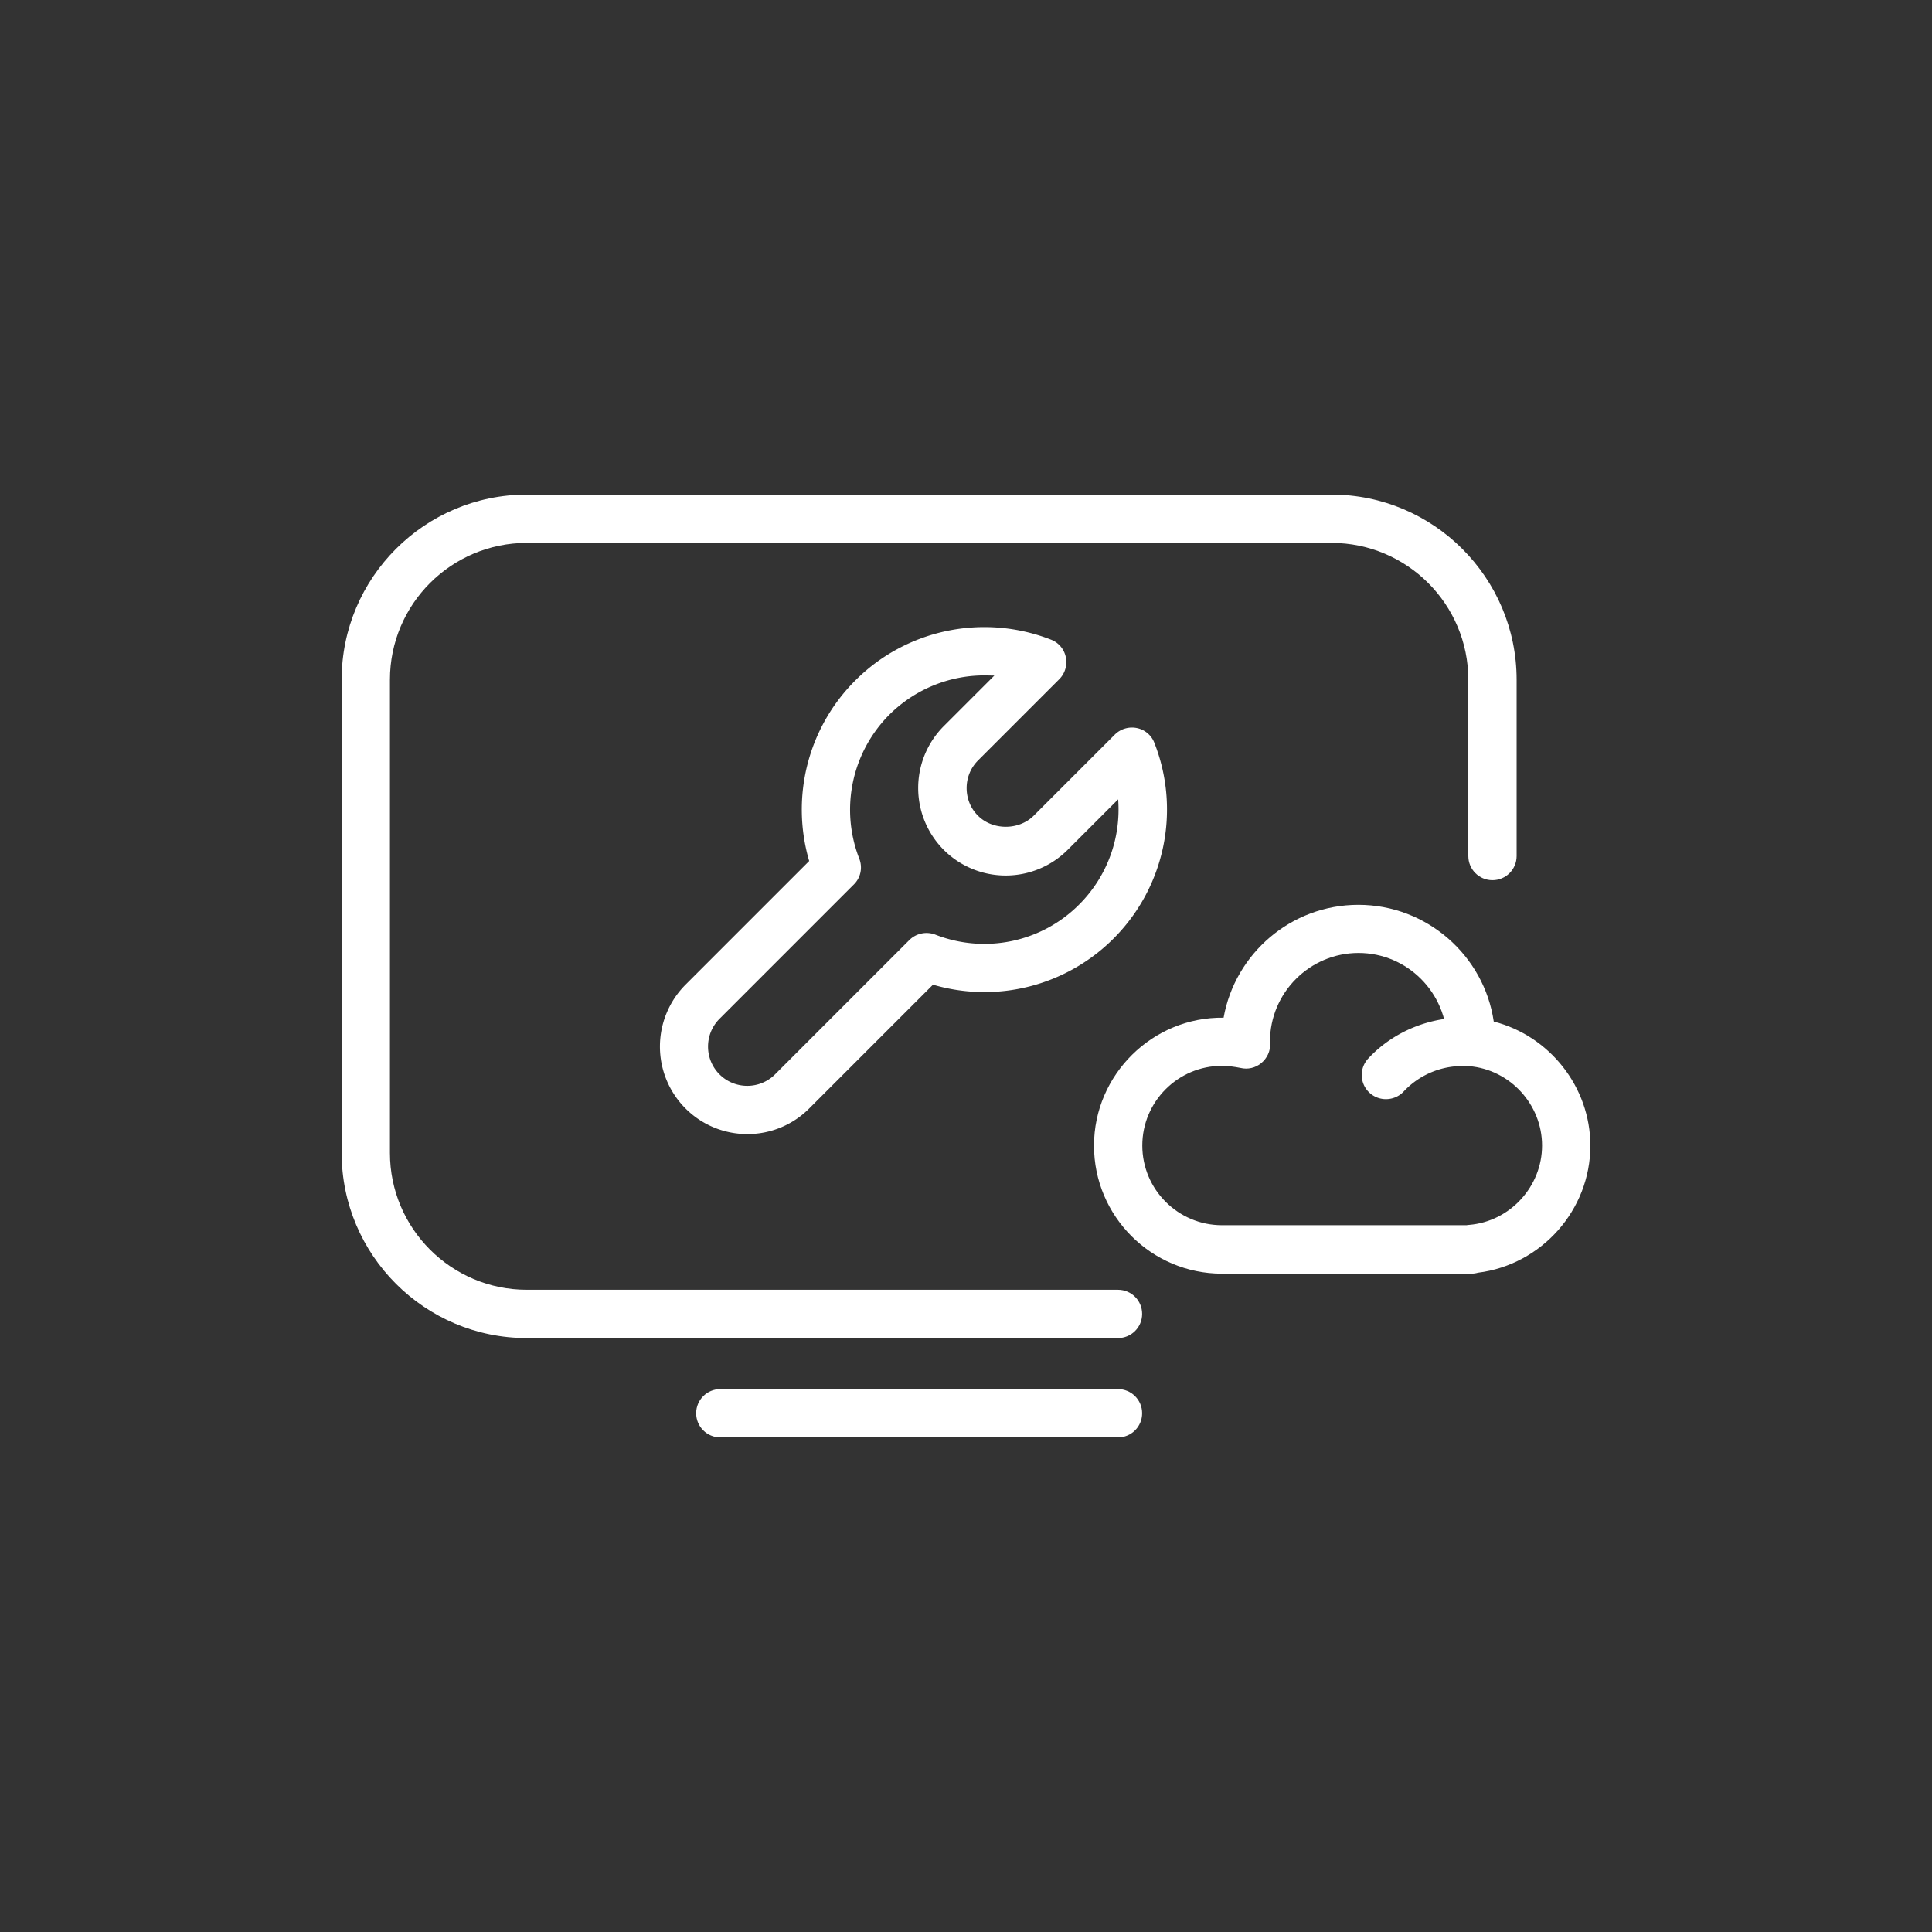
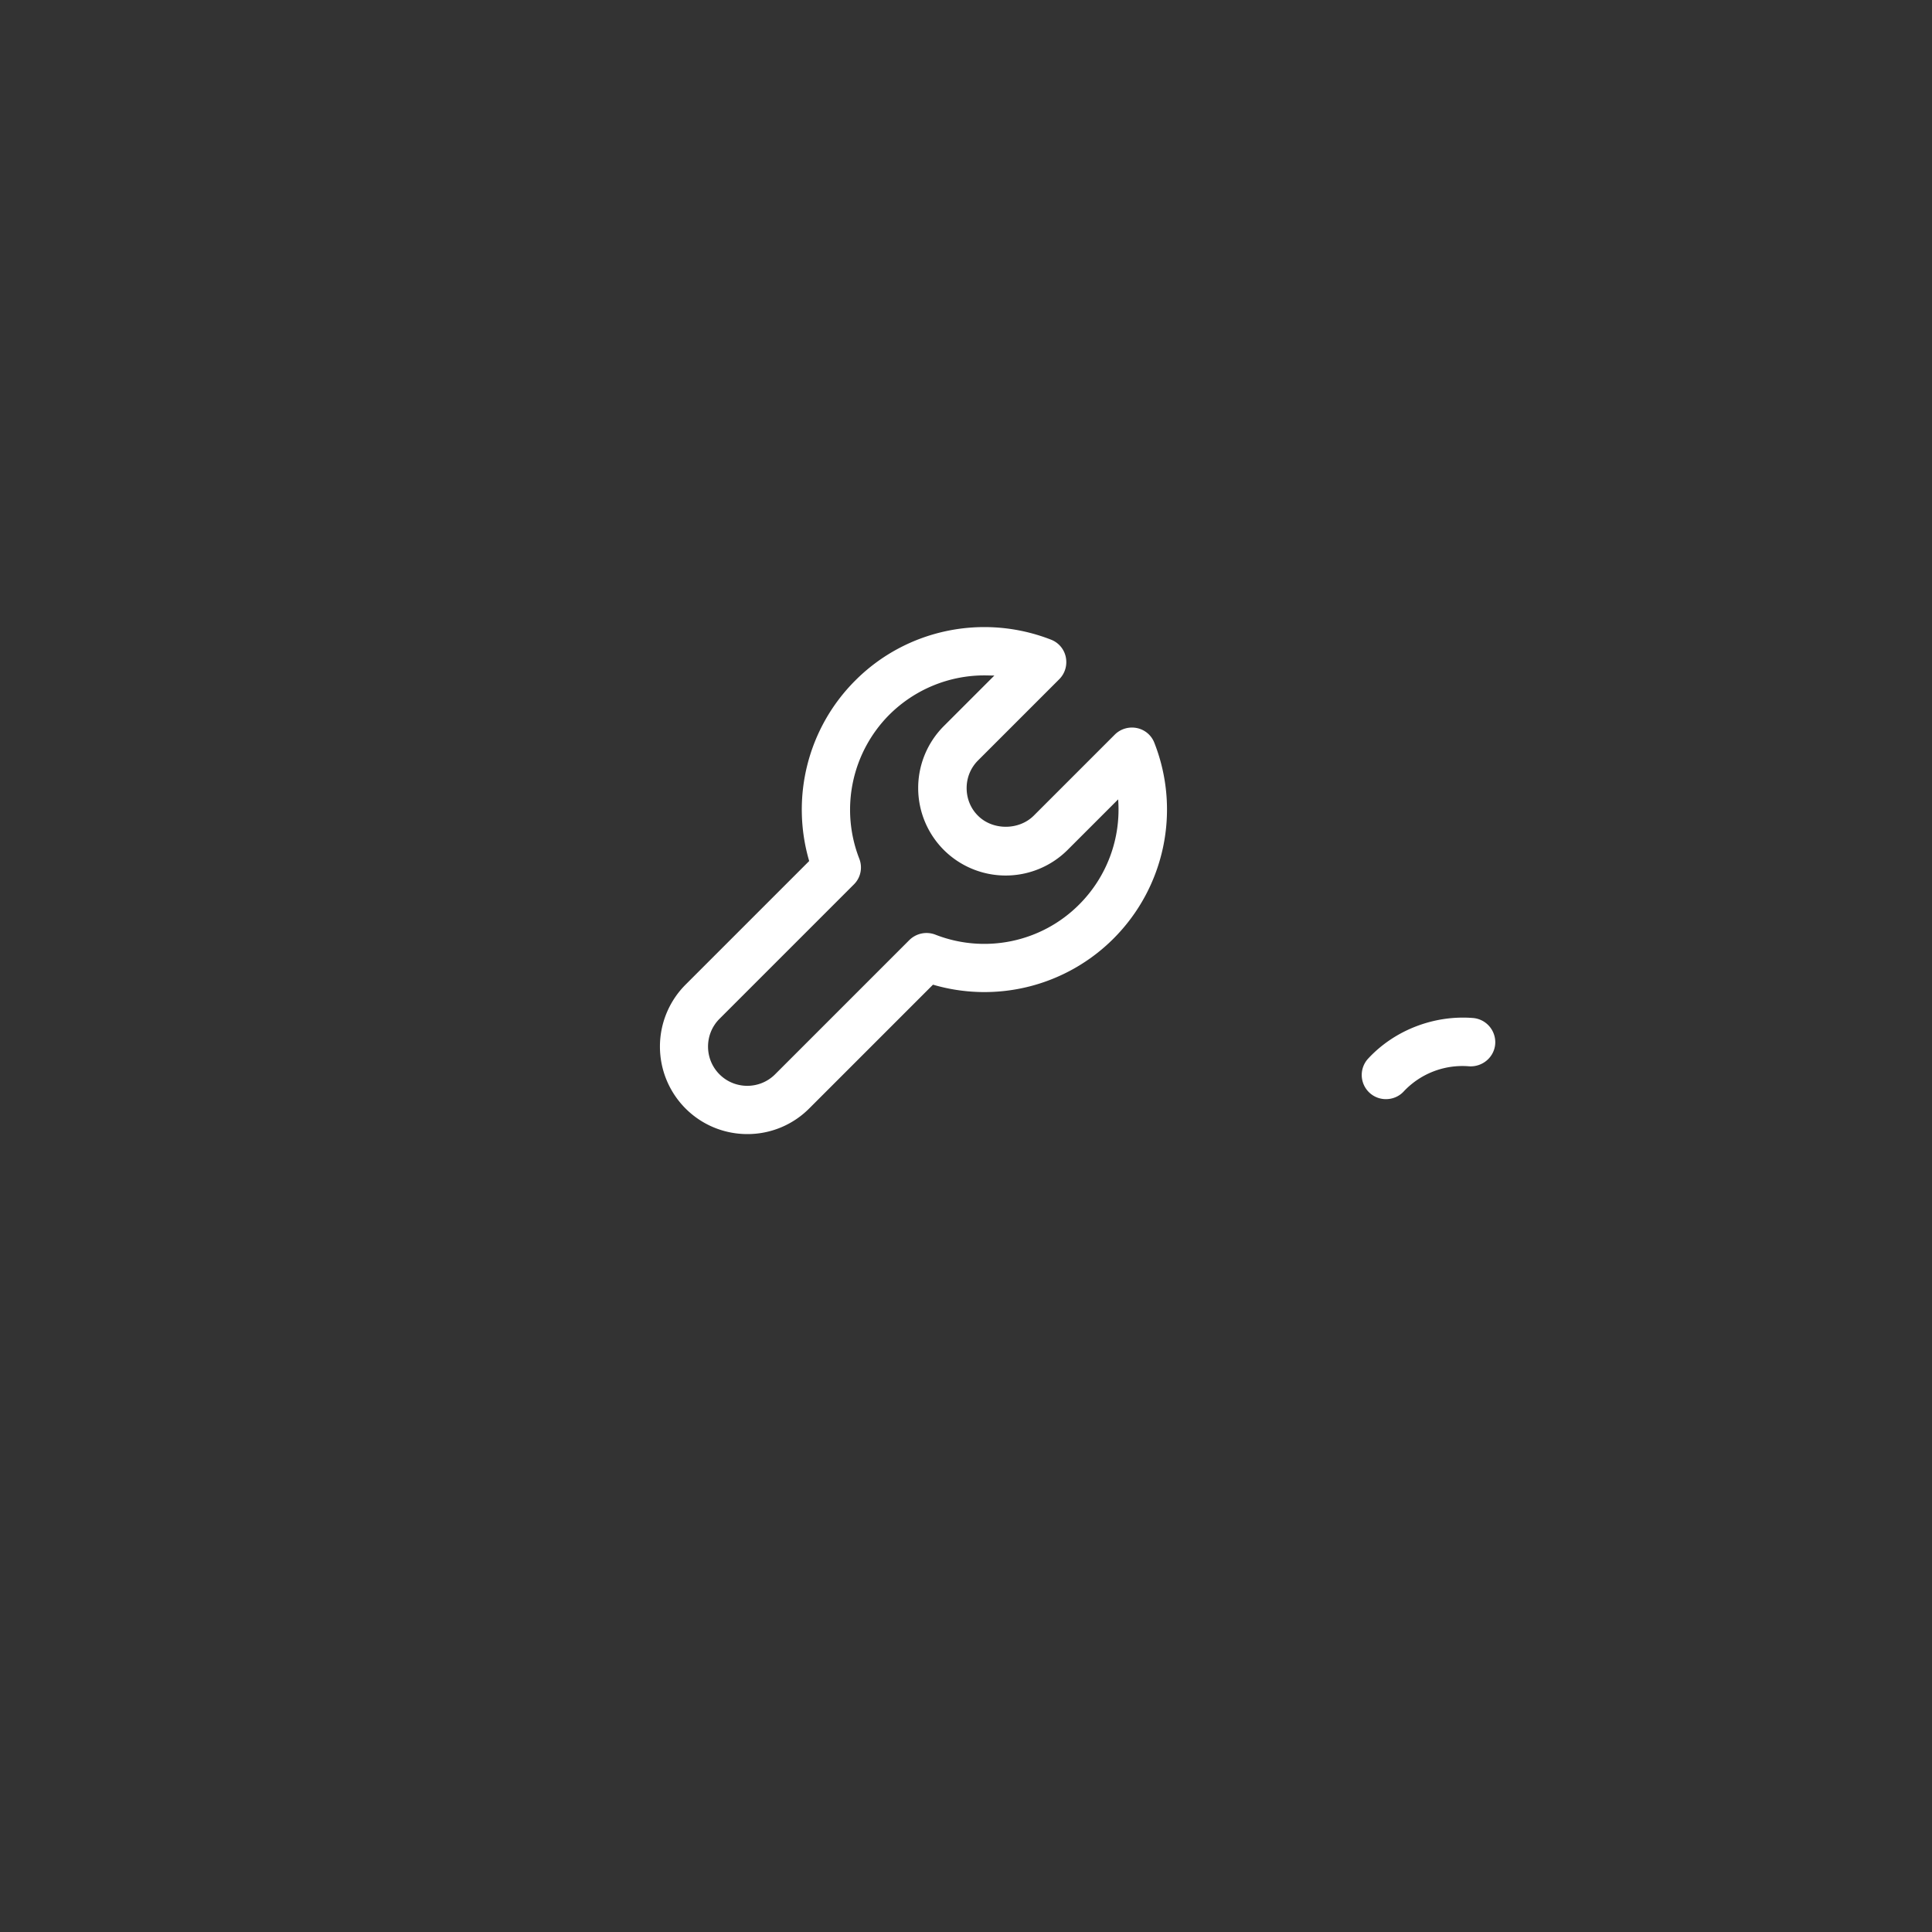
<svg xmlns="http://www.w3.org/2000/svg" t="1693362654478" class="icon" viewBox="0 0 1024 1024" version="1.1" p-id="21031" width="200" height="200">
  <rect x="0" y="0" width="1024" height="1024" fill="#333333" stroke="none" />
-   <path d="M592.555 709.205H279.211c-54.101 0-98.133-44.032-98.133-98.133V360.277c0-54.101 44.032-98.133 98.133-98.133H705.707c54.101 0 98.133 44.032 98.133 98.133v93.44c0 7.083-5.717 12.8-12.8 12.8s-12.8-5.717-12.8-12.8V360.277c0-40.021-32.512-72.533-72.533-72.533H279.211c-40.021 0-72.533 32.512-72.533 72.533v250.795c0 40.021 32.512 72.533 72.533 72.533h313.344c7.083 0 12.8 5.717 12.8 12.8s-5.717 12.8-12.8 12.8zM592.555 761.856h-210.773c-7.083 0-12.8-5.717-12.8-12.8s5.717-12.8 12.8-12.8h210.773c7.083 0 12.8 5.717 12.8 12.8s-5.717 12.8-12.8 12.8z" fill="#ffffff" p-id="21032" />
  <path d="M396.117 601.088c-11.861 0-23.723-4.523-32.768-13.568a46.455 46.455 0 0 1 0-65.621l65.536-65.536c-9.899-33.792-0.768-70.485 24.405-95.659 27.136-27.221 67.925-35.669 103.765-21.675 4.011 1.536 6.997 5.035 7.851 9.301 0.853 4.267-0.427 8.619-3.499 11.691l-43.008 43.008c-3.925 3.925-6.059 9.131-6.059 14.677 0 5.547 2.133 10.837 6.059 14.677 7.765 7.765 21.589 7.765 29.44 0l43.008-43.008c3.072-3.072 7.509-4.352 11.691-3.499 4.267 0.853 7.765 3.84 9.301 7.851 14.08 35.84 5.547 76.544-21.675 103.765a96.725 96.725 0 0 1-95.659 24.405l-65.536 65.536a46.123 46.123 0 0 1-32.853 13.653z m125.611-243.115c-18.517 0-36.693 7.253-50.347 20.821a71.364 71.364 0 0 0-15.957 76.288c1.877 4.779 0.768 10.155-2.901 13.739l-71.168 71.168c-8.107 8.107-8.107 21.333 0 29.44 8.107 8.107 21.333 8.107 29.44 0l71.168-71.168a12.971 12.971 0 0 1 13.739-2.901c26.368 10.325 56.32 4.096 76.288-15.957a71.134 71.134 0 0 0 20.651-55.723l-26.795 26.795a46.455 46.455 0 0 1-65.621 0 46.455 46.455 0 0 1 0-65.621l26.795-26.795c-1.707 0-3.499-0.085-5.291-0.085z" fill="#ffffff" p-id="21033" />
-   <path d="M734.549 582.571a12.8 12.8 0 0 1-9.387-21.504c14.165-15.275 35.157-23.125 55.552-21.504 7.083 0.597 12.288 6.741 11.776 13.824-0.597 7.083-6.827 12.203-13.824 11.776a42.667 42.667 0 0 0-34.731 13.397c-2.475 2.645-5.888 4.011-9.387 4.011z" fill="#ffffff" p-id="21034" />
-   <path d="M779.691 675.072H647.68c-37.461 0-67.84-30.464-67.84-67.84 0-37.717 31.147-68.352 68.693-67.84 6.059-33.963 35.755-59.819 71.424-59.819 36.352 0 66.645 26.965 71.765 61.867 29.44 7.509 51.2 34.56 51.2 65.792 0 34.133-25.941 63.147-59.563 67.328-1.195 0.341-2.389 0.512-3.669 0.512zM647.68 564.907c-23.296 0-42.24 18.944-42.24 42.24s18.944 42.24 42.24 42.24h129.621c0.427-0.085 0.853-0.171 1.365-0.171 21.675-1.792 38.656-20.309 38.656-42.069s-16.981-40.277-38.656-42.069c-6.656-0.597-11.691-6.144-11.691-12.8 0-26.112-21.077-47.189-46.933-47.189s-46.933 21.077-46.933 46.933c0 0.171 0.085 0.939 0.085 1.109 0.171 4.011-1.621 7.765-4.693 10.325-3.072 2.56-7.168 3.499-11.008 2.56-3.499-0.683-6.741-1.109-9.813-1.109z" fill="#ffffff" p-id="21035" />
+   <path d="M734.549 582.571a12.8 12.8 0 0 1-9.387-21.504c14.165-15.275 35.157-23.125 55.552-21.504 7.083 0.597 12.288 6.741 11.776 13.824-0.597 7.083-6.827 12.203-13.824 11.776a42.667 42.667 0 0 0-34.731 13.397c-2.475 2.645-5.888 4.011-9.387 4.011" fill="#ffffff" p-id="21034" />
</svg>